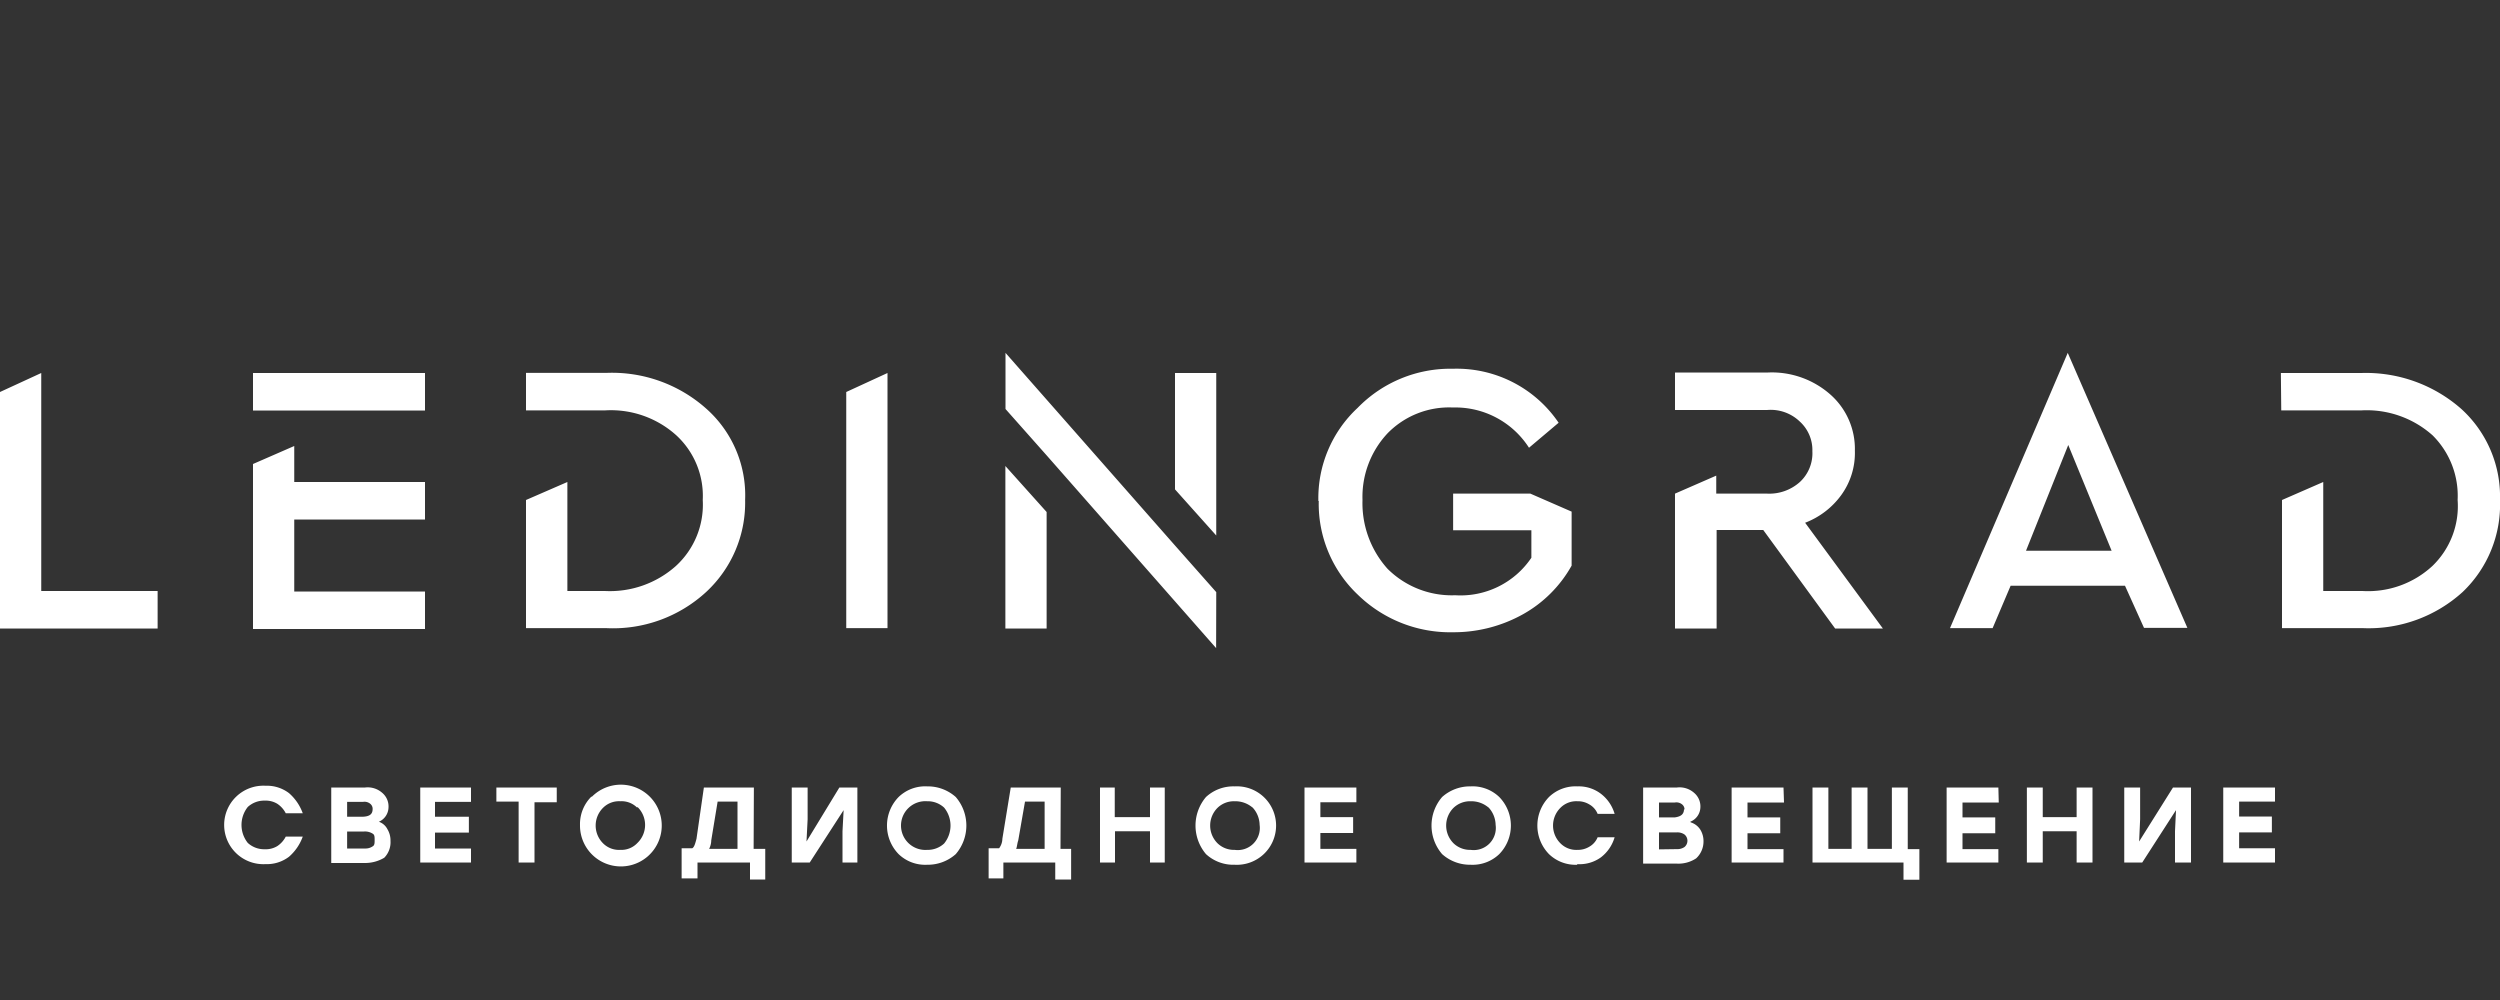
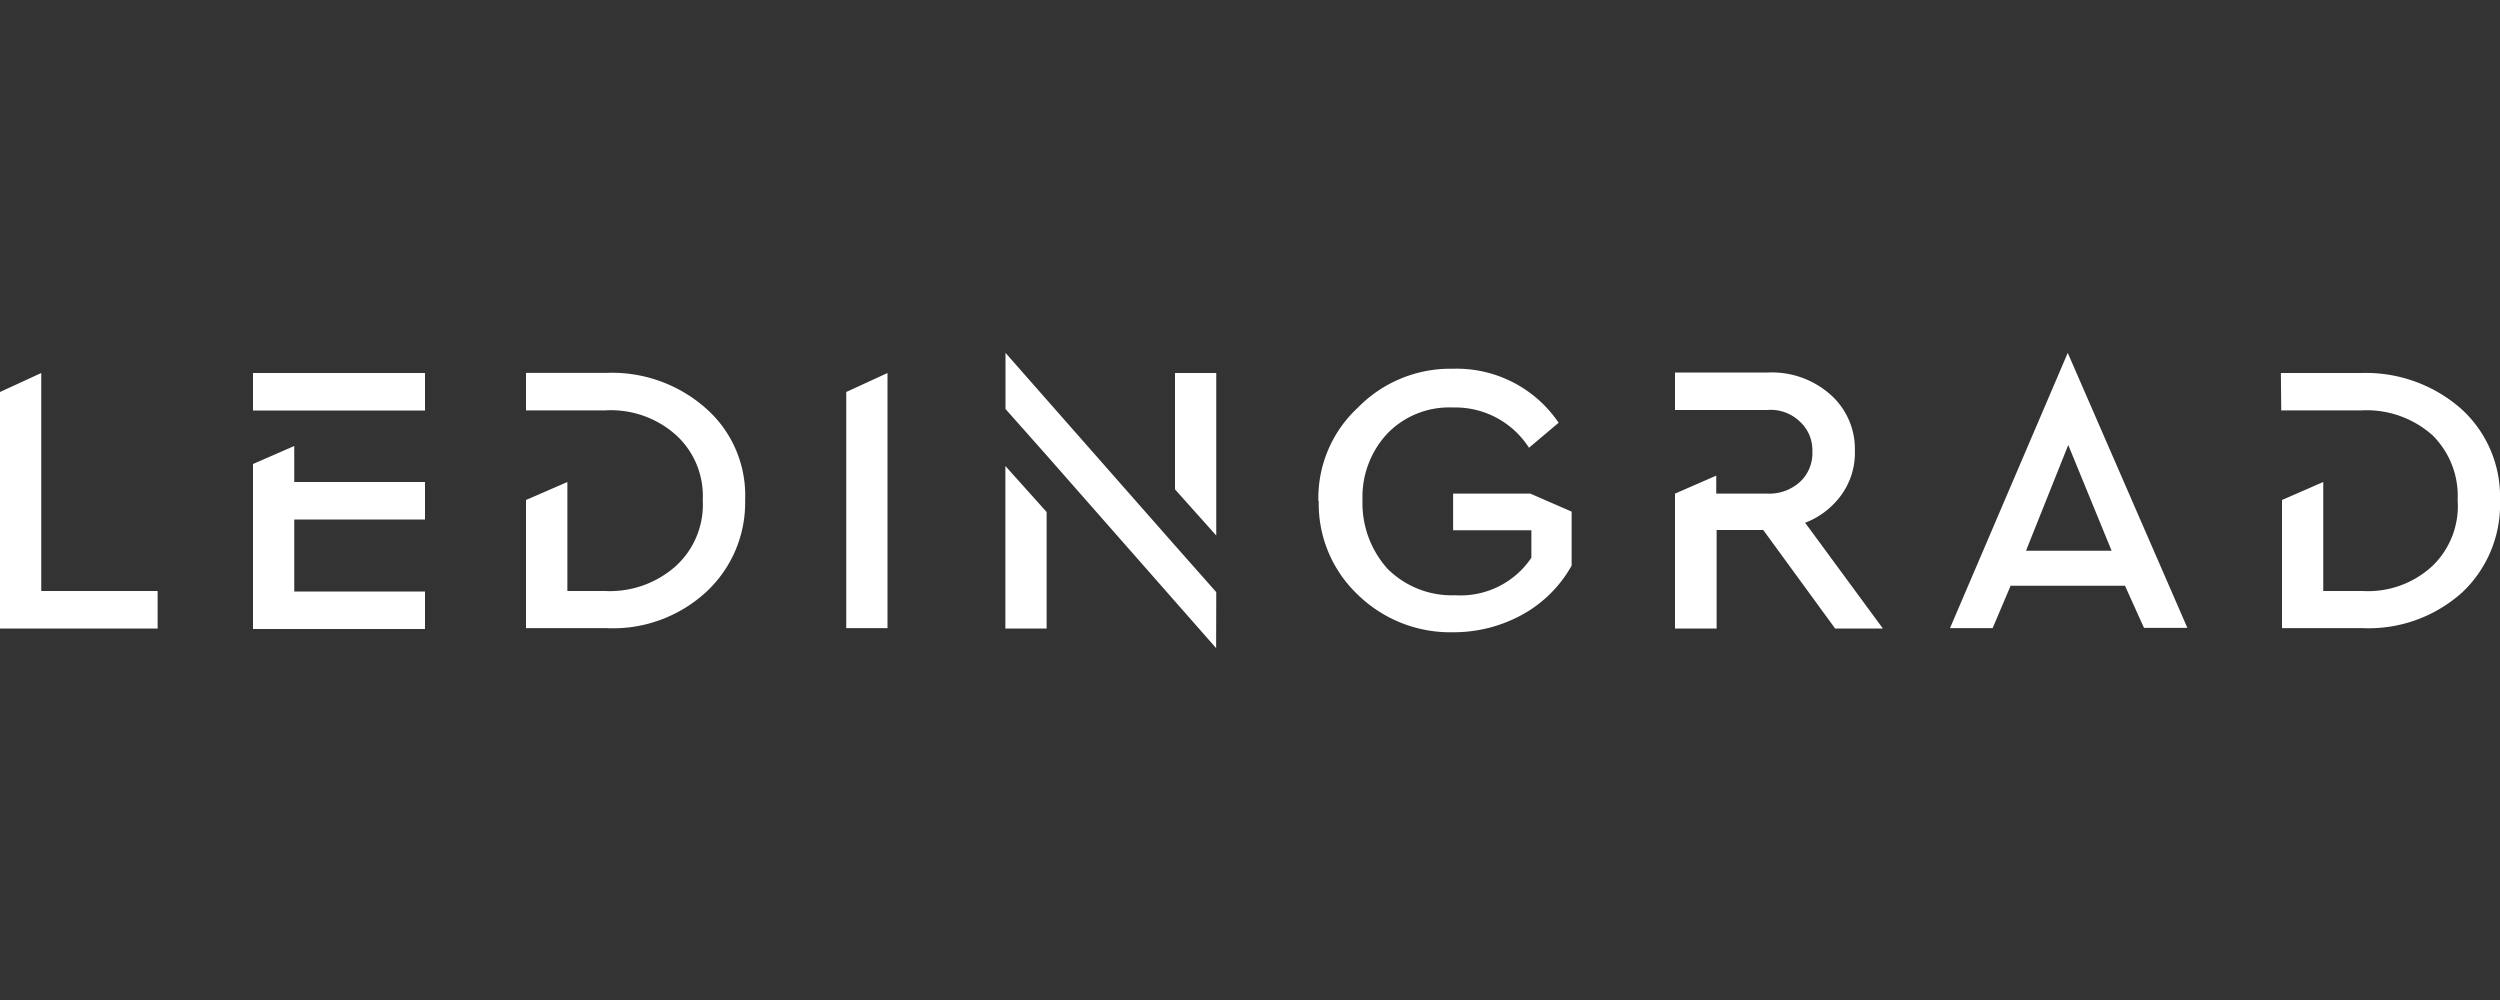
<svg xmlns="http://www.w3.org/2000/svg" id="Слой_1" data-name="Слой 1" viewBox="0 0 200 80">
  <rect x="0" y="0" width="200" height="80" fill="#333333" stroke="none" />
  <defs>
    <style>.cls-1{fill:#fff;}</style>
  </defs>
  <title>ledingrad_white_logo_200_x_80_px</title>
  <g id="Слой_1-2" data-name="Слой_1">
    <g id="_1146250320" data-name=" 1146250320">
      <path class="cls-1" d="M23.54,37.12v1.44H34v3H23.54v5.76H34v3H20.24V37.12l3.3-1.44ZM71,31.36V50.25h-3.3V31.36L71,29.84ZM45.39,47.28h3a7.93,7.93,0,0,0,5.68-2A6.65,6.65,0,0,0,56.22,40a6.59,6.59,0,0,0-2.11-5.17,7.8,7.8,0,0,0-5.68-2H42.08v-3h6.44a11.33,11.33,0,0,1,8,2.88A9.26,9.26,0,0,1,59.61,40a9.73,9.73,0,0,1-3.13,7.37,11,11,0,0,1-8,2.88H42.08V40l3.31-1.44v8.72ZM182.47,29.84h6.44a11.54,11.54,0,0,1,8,2.88A9.47,9.47,0,0,1,200,40,9.66,9.66,0,0,1,197,47.37a11.18,11.18,0,0,1-8,2.88h-6.44V40l3.3-1.44v8.72h3.14a7.58,7.58,0,0,0,5.59-2A6.65,6.65,0,0,0,196.61,40a6.81,6.81,0,0,0-2-5.17,7.91,7.91,0,0,0-5.67-2h-6.44Zm-77,10.24a9.86,9.86,0,0,1,3.14-7.45,10.35,10.35,0,0,1,7.62-3.13,9.85,9.85,0,0,1,8.46,4.32l-2.37,2a7,7,0,0,0-6.09-3.22A6.88,6.88,0,0,0,111,34.67,7.43,7.43,0,0,0,109,40a7.86,7.86,0,0,0,2,5.5,7.28,7.28,0,0,0,5.42,2.12,6.83,6.83,0,0,0,6.09-3v-2.2h-6.26V39.49h6.18l3.3,1.44v4.32a10.09,10.09,0,0,1-3.89,3.89,11.37,11.37,0,0,1-5.59,1.44,10.59,10.59,0,0,1-7.62-3A10,10,0,0,1,105.5,40.08Zm59.95-11.85,9.57,22h-3.47L170,46.86h-9.15l-1.44,3.39H156ZM97.29,51.85,83.74,36.44l-3.3-3.72V28.23L94,43.64l3.3,3.73Zm-94-4.57h9.32v3H0V31.36l3.3-1.52V47.28Zm147.34,3h-3.82l-5.75-7.88h-3.73v7.88H134V39.49h0l3.3-1.44v1.44h4.07a3.66,3.66,0,0,0,2.62-.93,3.13,3.13,0,0,0,1-2.46,3.08,3.08,0,0,0-1-2.37,3.35,3.35,0,0,0-2.62-.93H134v-3h7.45a7.07,7.07,0,0,1,5,1.78,5.8,5.8,0,0,1,1.94,4.48,5.73,5.73,0,0,1-1.1,3.56,6.39,6.39,0,0,1-2.88,2.2Zm-66.9-9.32v9.32h-3.3v-13ZM94,39.15V29.84h3.3v13Zm74.93,4.91-3.47-8.46-3.38,8.46ZM20.24,29.84H34v3H20.24Z" />
-       <path class="cls-1" d="M21.25,69.13a3.14,3.14,0,1,1,0-6.27,2.92,2.92,0,0,1,1.87.59,3.86,3.86,0,0,1,1.1,1.61H22.86a2,2,0,0,0-.68-.76,1.78,1.78,0,0,0-1-.25,1.93,1.93,0,0,0-1.36.51,2.31,2.31,0,0,0,0,2.87,1.93,1.93,0,0,0,1.36.51,1.78,1.78,0,0,0,1-.25,2,2,0,0,0,.68-.76h1.36a3.86,3.86,0,0,1-1.1,1.61A2.92,2.92,0,0,1,21.25,69.13Zm9.06-3.39a1.21,1.21,0,0,1,.68.59,1.74,1.74,0,0,1,.25.94,1.77,1.77,0,0,1-.5,1.35,3,3,0,0,1-1.53.42H26.5V63h2.71a1.75,1.75,0,0,1,1.36.42,1.42,1.42,0,0,1,.51,1.19A1.28,1.28,0,0,1,30.31,65.74Zm-.5-1a.52.52,0,0,0-.17-.42.72.72,0,0,0-.6-.17H27.77v1.19H29C29.55,65.32,29.81,65.15,29.81,64.72Zm-.6,3.14a1,1,0,0,0,.6-.17c.16-.09.16-.26.16-.51s0-.42-.16-.51a1.15,1.15,0,0,0-.68-.17H27.77v1.36Zm8.47-3.73H34.8v1.19h2.71v1.27H34.8v1.27h2.88V69H33.62V63h4.06ZM44.54,63v1.18H42.76V69H41.49V64.13H39.71V63Zm2.79.76A3.27,3.27,0,1,1,46.4,66,3.1,3.1,0,0,1,47.33,63.71Zm3.64.85a1.76,1.76,0,0,0-1.35-.51,1.8,1.8,0,0,0-1.36.51,2,2,0,0,0,0,2.87,1.8,1.8,0,0,0,1.36.51A1.76,1.76,0,0,0,51,67.43a2,2,0,0,0,0-2.87Zm9.32,3.3h.93v2.45H60V69H55.8v1.27H54.53V67.86h.85c.17-.09.25-.43.34-.76L56.31,63h4Zm-3.39-.68a1.55,1.55,0,0,1-.17.68H59V64.13H57.41ZM67.15,63h1.44V69H67.4V66.5l.09-1.69L64.78,69H63.34V63h1.27v2.54l-.09,1.78Zm4.74.76a3.06,3.06,0,0,1,2.28-.85,3.36,3.36,0,0,1,2.29.85,3.5,3.5,0,0,1,0,4.57,3.36,3.36,0,0,1-2.29.85,3.06,3.06,0,0,1-2.28-.85,3.27,3.27,0,0,1,0-4.57Zm3.64.85a1.93,1.93,0,0,0-1.36-.51,1.95,1.95,0,1,0,0,3.89,1.93,1.93,0,0,0,1.36-.51,2.27,2.27,0,0,0,0-2.87Zm9.31,3.3h.85v2.45H84.42V69H80.27v1.27H79.09V67.86h.84a1.31,1.31,0,0,0,.26-.76L80.86,63h4Zm-3.38-.68c-.09.25-.09.51-.17.68h2.28V64.13H82ZM92,63h1.18V69H92V66.5h-2.8V69H88V63h1.18v2.37H92Zm4.48.76a3.23,3.23,0,0,1,2.29-.85,3.14,3.14,0,1,1,0,6.27,3.23,3.23,0,0,1-2.29-.85,3.53,3.53,0,0,1,0-4.57Zm3.73.85a2.13,2.13,0,0,0-1.44-.51,1.89,1.89,0,0,0-1.35.51,2,2,0,0,0,0,2.87,1.89,1.89,0,0,0,1.35.51,1.77,1.77,0,0,0,2-2A2.11,2.11,0,0,0,100.17,64.56Zm8.3-.43h-2.88v1.19h2.62v1.27h-2.62v1.27h2.88V69h-4.15V63h4.15Zm6.86-.42a3.34,3.34,0,0,1,2.28-.85,3.08,3.08,0,0,1,2.29.85,3.27,3.27,0,0,1,0,4.57,3.08,3.08,0,0,1-2.29.85,3.34,3.34,0,0,1-2.28-.85,3.5,3.5,0,0,1,0-4.57Zm3.72.85a2.13,2.13,0,0,0-1.44-.51,1.91,1.91,0,0,0-1.35.51,2,2,0,0,0,0,2.87,1.91,1.91,0,0,0,1.35.51,1.77,1.77,0,0,0,2-2A2.11,2.11,0,0,0,119.05,64.56Zm7.11,4.57a3.06,3.06,0,0,1-2.28-.85,3.27,3.27,0,0,1,0-4.57,3.06,3.06,0,0,1,2.28-.85,2.92,2.92,0,0,1,1.87.59,3.12,3.12,0,0,1,1.1,1.61h-1.36a1.52,1.52,0,0,0-.67-.76,1.74,1.74,0,0,0-.94-.25,1.78,1.78,0,0,0-1.35.51,2,2,0,0,0,0,2.87,1.78,1.78,0,0,0,1.35.51,1.74,1.74,0,0,0,.94-.25,1.52,1.52,0,0,0,.67-.76h1.36a3.12,3.12,0,0,1-1.1,1.61A2.92,2.92,0,0,1,126.16,69.13Zm9.06-3.39a1.4,1.4,0,0,1,.77.59,1.74,1.74,0,0,1,.25.94,1.83,1.83,0,0,1-.59,1.35,2.56,2.56,0,0,1-1.53.42h-2.71V63h2.71a1.75,1.75,0,0,1,1.36.42,1.42,1.42,0,0,1,.51,1.19A1.28,1.28,0,0,1,135.22,65.74Zm-.5-1a.52.52,0,0,0-.17-.42.72.72,0,0,0-.6-.17h-1.27v1.19H134C134.46,65.32,134.72,65.15,134.72,64.72Zm-.6,3.14a1,1,0,0,0,.6-.17.65.65,0,0,0,0-1,1,1,0,0,0-.6-.17h-1.44v1.36Zm8.56-3.73H139.8v1.19h2.62v1.27H139.8v1.27h2.88V69h-4.15V63h4.15Zm9.9,3.73h.93v2.45h-1.27V69H145V63h1.27v4.91h1.86V63h1.27v4.91h1.95V63h1.27Zm7.28-3.73H157v1.19h2.62v1.27H157v1.27h2.87V69h-4.14V63h4.14ZM166.13,63h1.27V69h-1.27V66.5h-2.71V69h-1.27V63h1.27v2.37h2.71Zm7.71,0h1.44V69H174V66.5l.08-1.69L171.38,69h-1.44V63h1.27v2.54l-.08,1.78ZM182,64.13h-2.87v1.19h2.62v1.27h-2.62v1.27H182V69h-4.14V63H182Z" />
    </g>
  </g>
</svg>